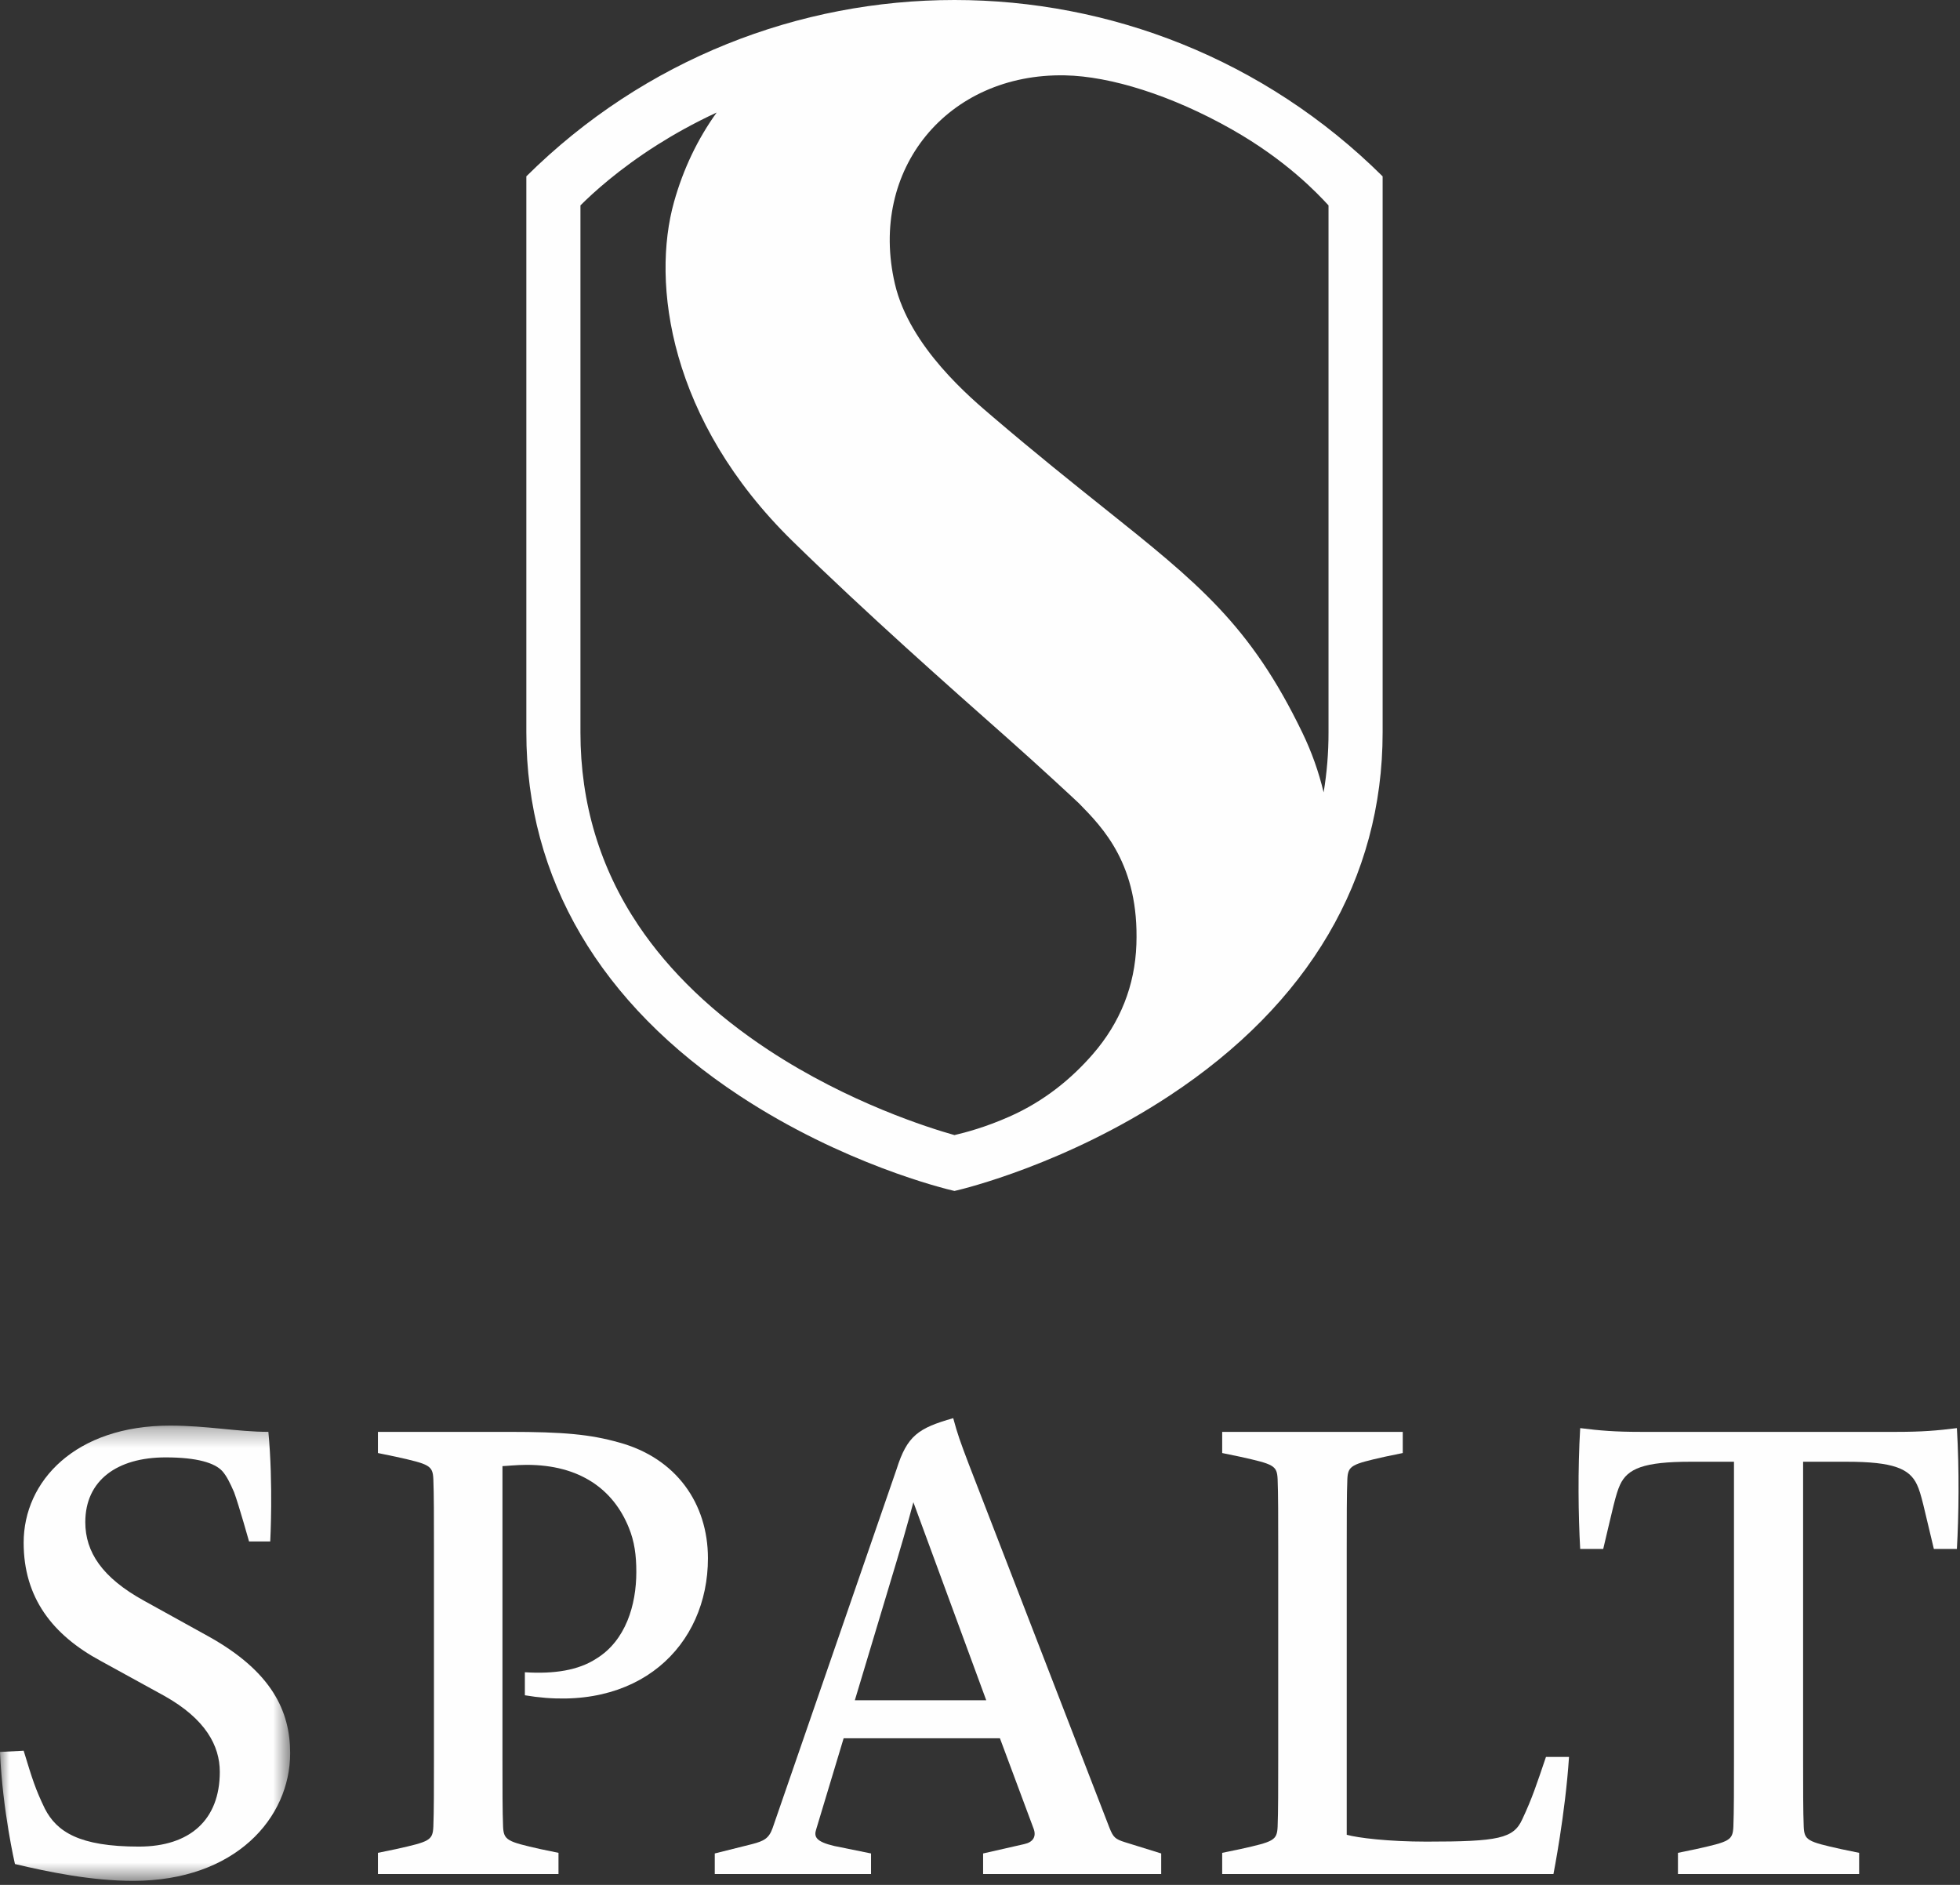
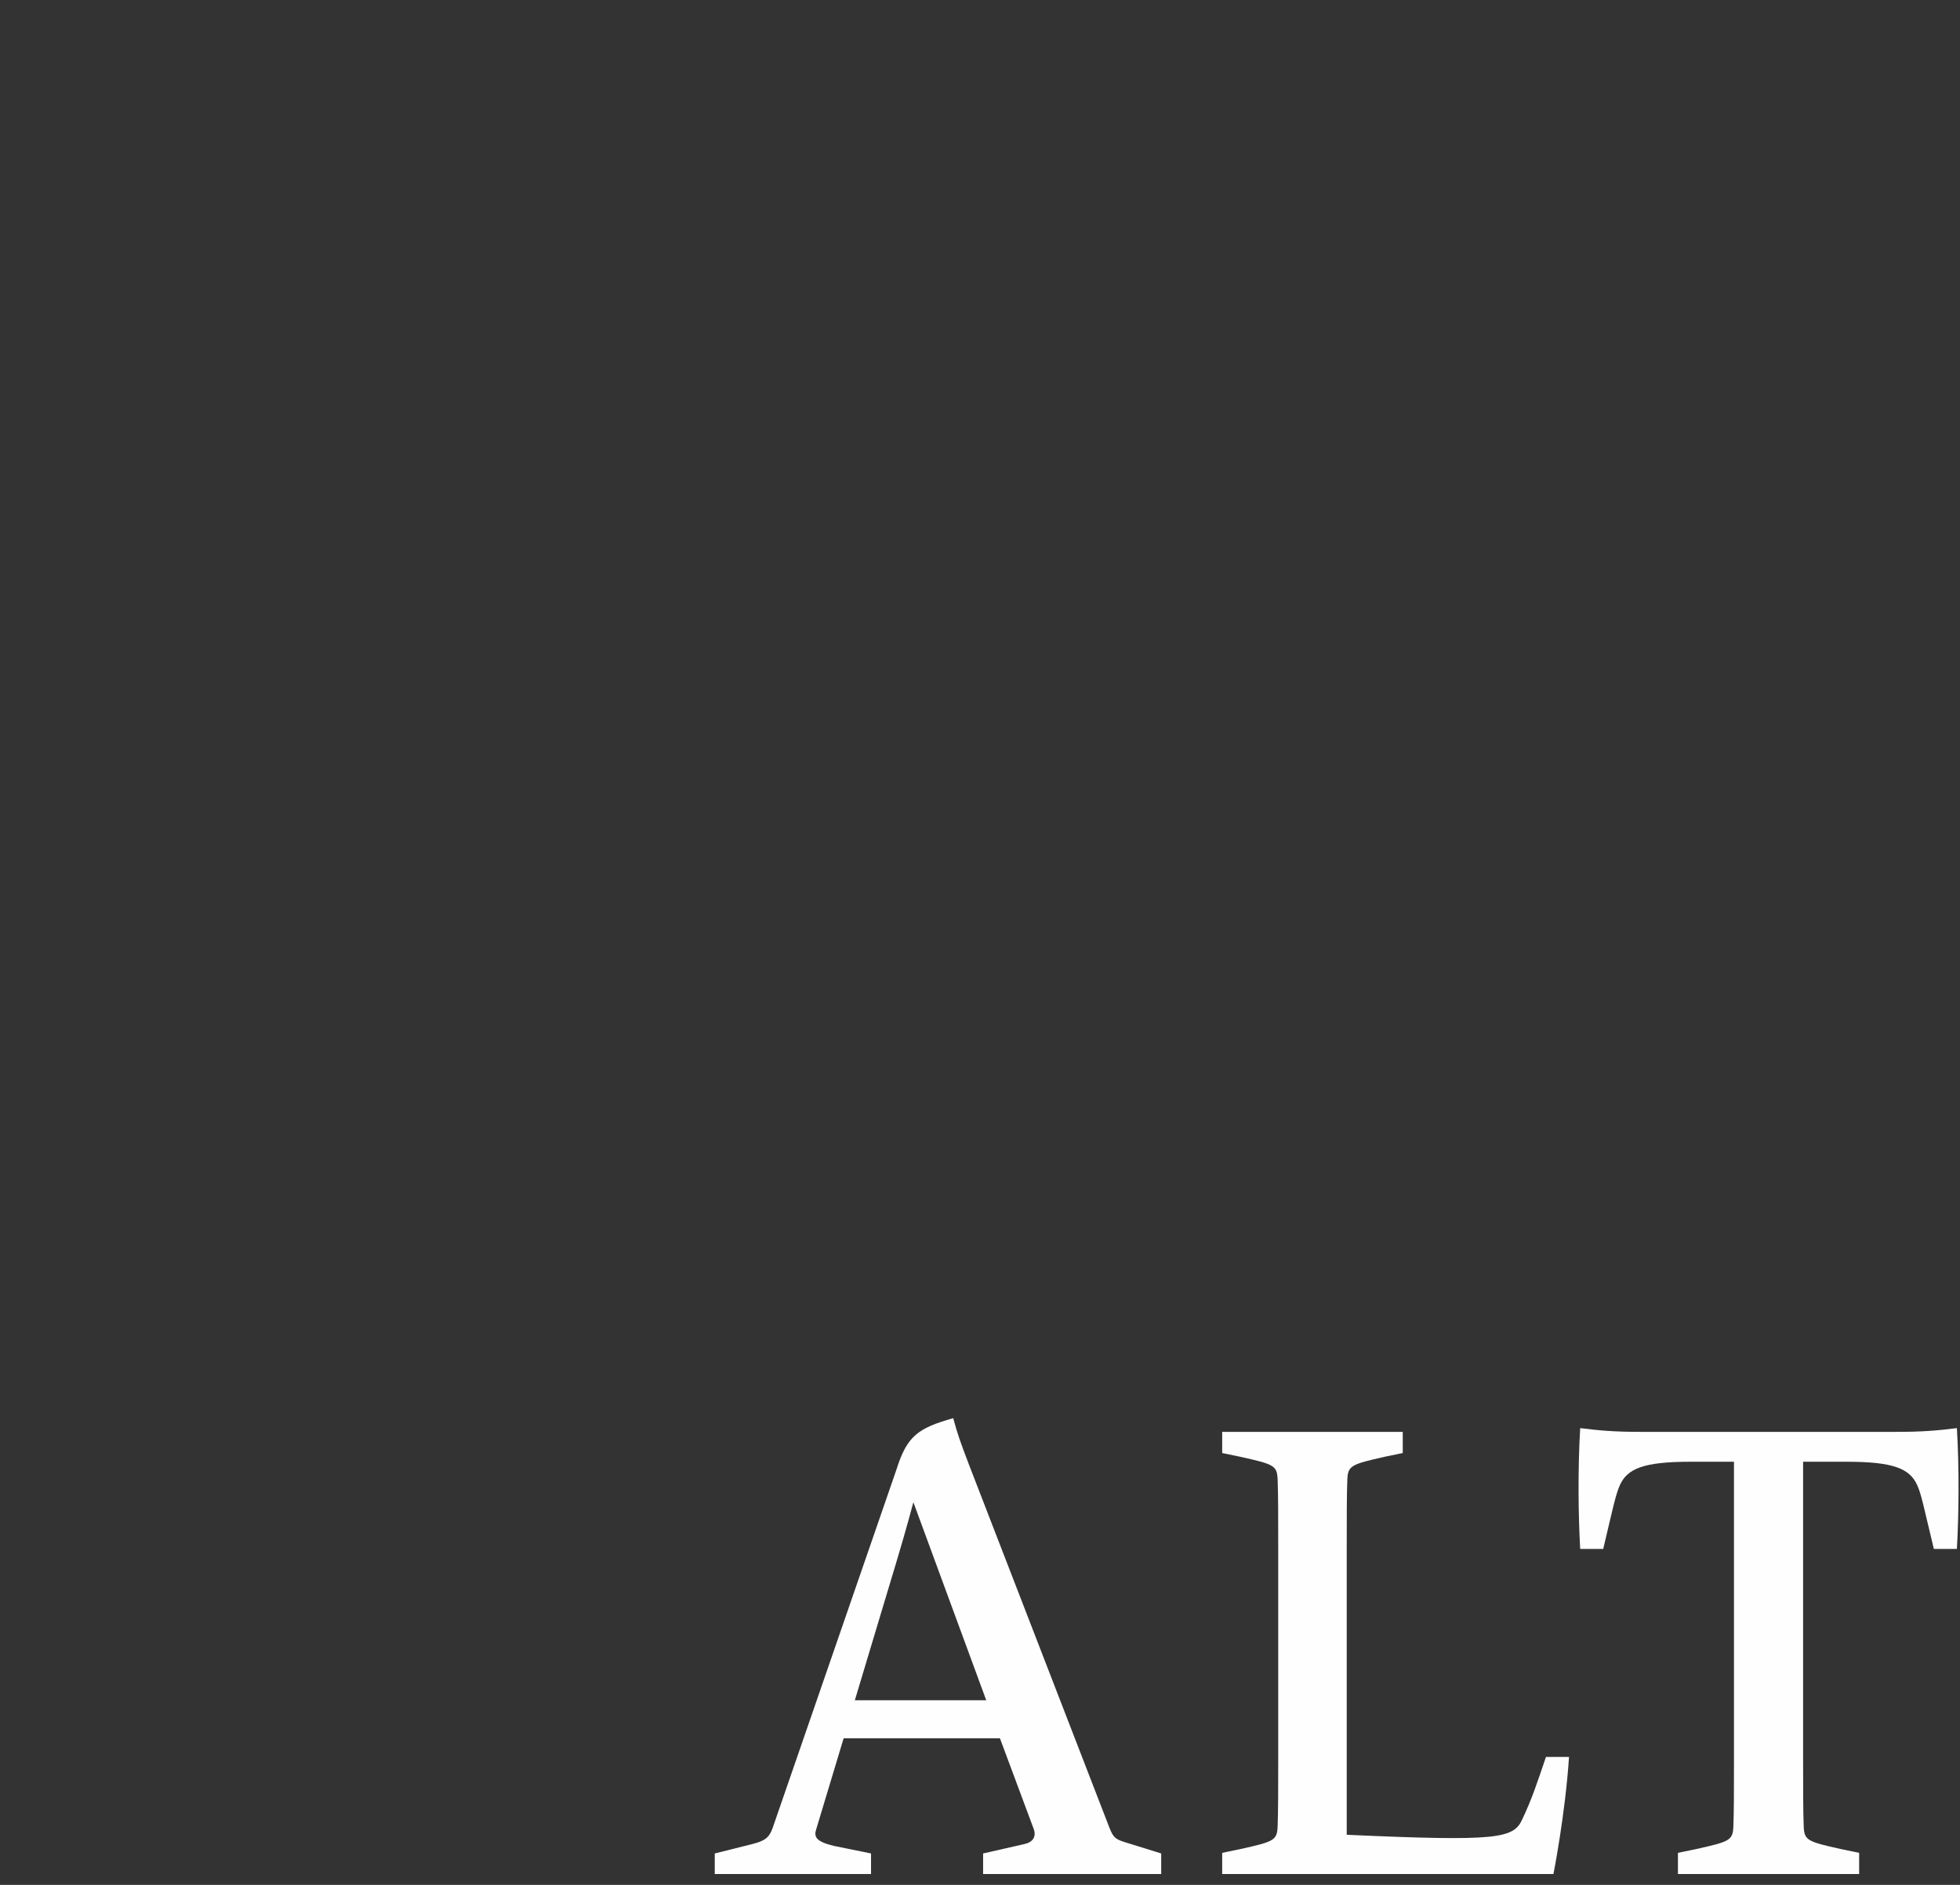
<svg xmlns="http://www.w3.org/2000/svg" xmlns:xlink="http://www.w3.org/1999/xlink" width="104px" height="100px" viewBox="0 0 104 100" version="1.1">
  <rect x="0" y="0" width="104" height="100" fill="#333333" stroke="none" />
  <title>Logo</title>
  <desc>Created with Sketch.</desc>
  <defs>
-     <polygon id="path-1" points="0 24.468 15.396 24.468 15.396 0.316 0 0.316 0 24.468" />
-   </defs>
+     </defs>
  <g id="desktop" stroke="none" stroke-width="1" fill="none" fill-rule="evenodd">
    <g id="Startseite---1280px-»-Display-Copy" transform="translate(-588, -5277)">
      <g id="Footer" transform="translate(0, 5177)">
        <g id="Logo" transform="translate(588, 100)">
-           <path d="M70.493,38.862 C70.493,39.949 70.406,41.008 70.233,42.039 C69.975,40.95 69.597,39.889 69.101,38.863 C66.339,33.147 63.576,30.941 58.56,26.936 C56.881,25.595 54.977,24.075 52.688,22.122 C51.536,21.139 48.265,18.422 47.483,15.055 C46.074,8.982 50.284,3.873 56.517,3.998 C58.91,4.045 62.163,5.05 65.368,6.868 C68.265,8.511 69.908,10.263 70.493,10.897 L70.493,38.862 Z M60.298,50.11 C60.22,52.294 59.443,54.251 57.988,55.926 C56.874,57.209 55.426,58.417 53.555,59.243 C52.267,59.813 51.243,60.079 50.645,60.221 C49.288,59.839 45.044,58.506 40.815,55.733 C37.871,53.802 35.536,51.568 33.874,49.093 C31.833,46.055 30.799,42.612 30.799,38.862 L30.799,10.897 C31.46,10.235 32.836,8.976 34.888,7.678 C35.755,7.13 36.804,6.538 38.026,5.971 C37.013,7.38 36.255,8.968 35.766,10.709 C34.56,15 35.487,22.294 42.071,28.726 C46.007,32.571 50.317,36.384 53.464,39.168 C55.125,40.637 57.173,42.54 57.262,42.631 C58.531,43.926 60.449,45.882 60.298,50.11 L60.298,50.11 Z M50.646,0 L50.646,0 C42.431,0 34.216,3.119 27.928,9.356 L27.928,38.862 C27.928,46.616 31.849,53.266 39.24,58.133 C44.72,61.741 50.101,63.064 50.646,63.185 C51.191,63.064 56.572,61.741 62.051,58.133 C69.443,53.266 73.364,46.616 73.364,38.862 L73.364,9.356 C67.076,3.119 58.861,0 50.646,0 L50.646,0 Z" id="Fill-1" fill="#FEFEFE" />
          <g id="Group-5" transform="translate(0, 75.318)">
            <mask id="mask-2" fill="white">
              <use xlink:href="#path-1" />
            </mask>
            <g id="Clip-4" />
-             <path d="M0.793,23.576 C0.793,23.576 0.132,20.735 0,17.629 L1.255,17.563 C1.718,19.083 1.883,19.611 2.379,20.636 C3.007,21.858 4.196,22.651 7.368,22.651 C10.077,22.651 11.663,21.231 11.663,18.686 C11.663,17.299 10.903,15.878 8.722,14.656 L5.352,12.805 C2.775,11.418 1.255,9.436 1.255,6.528 C1.255,3.257 3.998,0.316 9.019,0.316 C11.002,0.316 12.588,0.647 14.24,0.647 C14.504,3.422 14.339,6.462 14.339,6.462 L13.215,6.462 C13.215,6.462 12.687,4.579 12.422,3.852 C12.191,3.323 12.026,2.993 11.795,2.729 C11.398,2.299 10.473,2.002 8.788,2.002 C6.211,2.002 4.526,3.224 4.526,5.438 C4.526,7.024 5.418,8.379 7.632,9.601 L11.035,11.484 C14.438,13.367 15.396,15.482 15.396,17.695 C15.396,21.131 12.488,24.468 7.07,24.468 C4.857,24.468 2.61,24.006 0.793,23.576" id="Fill-3" fill="#FEFEFE" mask="url(#mask-2)" />
          </g>
-           <path d="M27.85,89.941 L27.85,88.719 C29.403,88.818 30.692,88.619 31.65,87.992 C33.203,87.034 33.764,85.15 33.764,83.399 C33.764,82.507 33.665,81.78 33.368,81.054 C32.542,79.005 30.757,77.716 27.949,77.716 C27.421,77.716 26.793,77.783 26.661,77.783 L26.661,93.212 C26.661,94.798 26.661,96.153 26.694,96.912 C26.727,97.639 26.925,97.705 28.676,98.102 L29.634,98.3 L29.634,99.423 L20.053,99.423 L20.053,98.3 L21.011,98.102 C22.795,97.705 22.96,97.639 22.994,96.912 C23.026,96.153 23.026,94.798 23.026,93.212 L23.026,82.177 C23.026,80.591 23.026,79.236 22.994,78.476 C22.96,77.749 22.795,77.684 21.011,77.287 L20.053,77.089 L20.053,75.966 L26.991,75.966 C29.899,75.966 31.319,76.098 32.839,76.527 C35.879,77.353 37.564,79.765 37.564,82.672 C37.564,87.298 33.896,90.965 27.85,89.941" id="Fill-6" fill="#FEFEFE" />
          <path d="M45.359,90.205 L52.331,90.205 L48.465,79.699 C48.465,79.699 48.101,81.087 47.573,82.838 L45.359,90.205 Z M61.615,99.423 L52.165,99.423 L52.165,98.333 L54.346,97.837 C54.808,97.738 55.007,97.441 54.842,97.011 L53.057,92.221 L44.765,92.221 L43.311,97.044 C43.179,97.441 43.278,97.705 44.269,97.937 L46.218,98.333 L46.218,99.423 L37.926,99.423 L37.926,98.333 L39.908,97.837 C40.535,97.672 40.8,97.54 40.998,96.979 L47.573,77.948 C48.134,76.164 48.729,75.767 50.579,75.239 C50.811,76.098 50.943,76.461 51.406,77.683 L58.872,96.979 C59.071,97.474 59.17,97.573 59.699,97.738 L61.615,98.333 L61.615,99.423 Z" id="Fill-8" fill="#FEFEFE" />
-           <path d="M82.428,99.423 L64.851,99.423 L64.851,98.3 L65.809,98.102 C67.593,97.705 67.758,97.639 67.792,96.912 C67.824,96.152 67.824,94.798 67.824,93.212 L67.824,82.177 C67.824,80.591 67.824,79.236 67.792,78.476 C67.758,77.75 67.593,77.684 65.809,77.287 L64.851,77.089 L64.851,75.966 L74.432,75.966 L74.432,77.089 L73.474,77.287 C71.723,77.684 71.525,77.75 71.492,78.476 C71.459,79.236 71.459,80.591 71.459,82.177 L71.459,97.342 C72.053,97.507 73.672,97.705 75.688,97.705 C79.52,97.705 80.313,97.54 80.776,96.516 C81.304,95.392 81.536,94.665 82.031,93.212 L83.254,93.212 C83.055,96.252 82.428,99.423 82.428,99.423" id="Fill-10" fill="#FEFEFE" />
+           <path d="M82.428,99.423 L64.851,99.423 L64.851,98.3 L65.809,98.102 C67.593,97.705 67.758,97.639 67.792,96.912 C67.824,96.152 67.824,94.798 67.824,93.212 L67.824,82.177 C67.824,80.591 67.824,79.236 67.792,78.476 C67.758,77.75 67.593,77.684 65.809,77.287 L64.851,77.089 L64.851,75.966 L74.432,75.966 L74.432,77.089 L73.474,77.287 C71.723,77.684 71.525,77.75 71.492,78.476 C71.459,79.236 71.459,80.591 71.459,82.177 L71.459,97.342 C79.52,97.705 80.313,97.54 80.776,96.516 C81.304,95.392 81.536,94.665 82.031,93.212 L83.254,93.212 C83.055,96.252 82.428,99.423 82.428,99.423" id="Fill-10" fill="#FEFEFE" />
          <path d="M102.613,82.177 C102.084,79.996 101.953,79.269 101.721,78.774 C101.325,77.915 100.465,77.551 97.988,77.551 L95.675,77.551 L95.675,93.212 C95.675,94.798 95.675,96.152 95.708,96.912 C95.741,97.639 95.906,97.705 97.69,98.102 L98.648,98.3 L98.648,99.423 L89.034,99.423 L89.034,98.3 L89.992,98.102 C91.776,97.705 91.941,97.639 91.975,96.912 C92.007,96.152 92.007,94.798 92.007,93.212 L92.007,77.551 L89.695,77.551 C87.217,77.551 86.358,77.915 85.961,78.774 C85.73,79.269 85.565,80.095 85.069,82.177 L83.847,82.177 C83.748,80.426 83.715,77.981 83.847,75.767 C84.904,75.9 85.697,75.966 87.051,75.966 L100.631,75.966 C101.985,75.966 102.778,75.9 103.835,75.767 C103.967,77.981 103.935,80.426 103.835,82.177 L102.613,82.177 Z" id="Fill-12" fill="#FEFEFE" />
        </g>
      </g>
    </g>
  </g>
</svg>